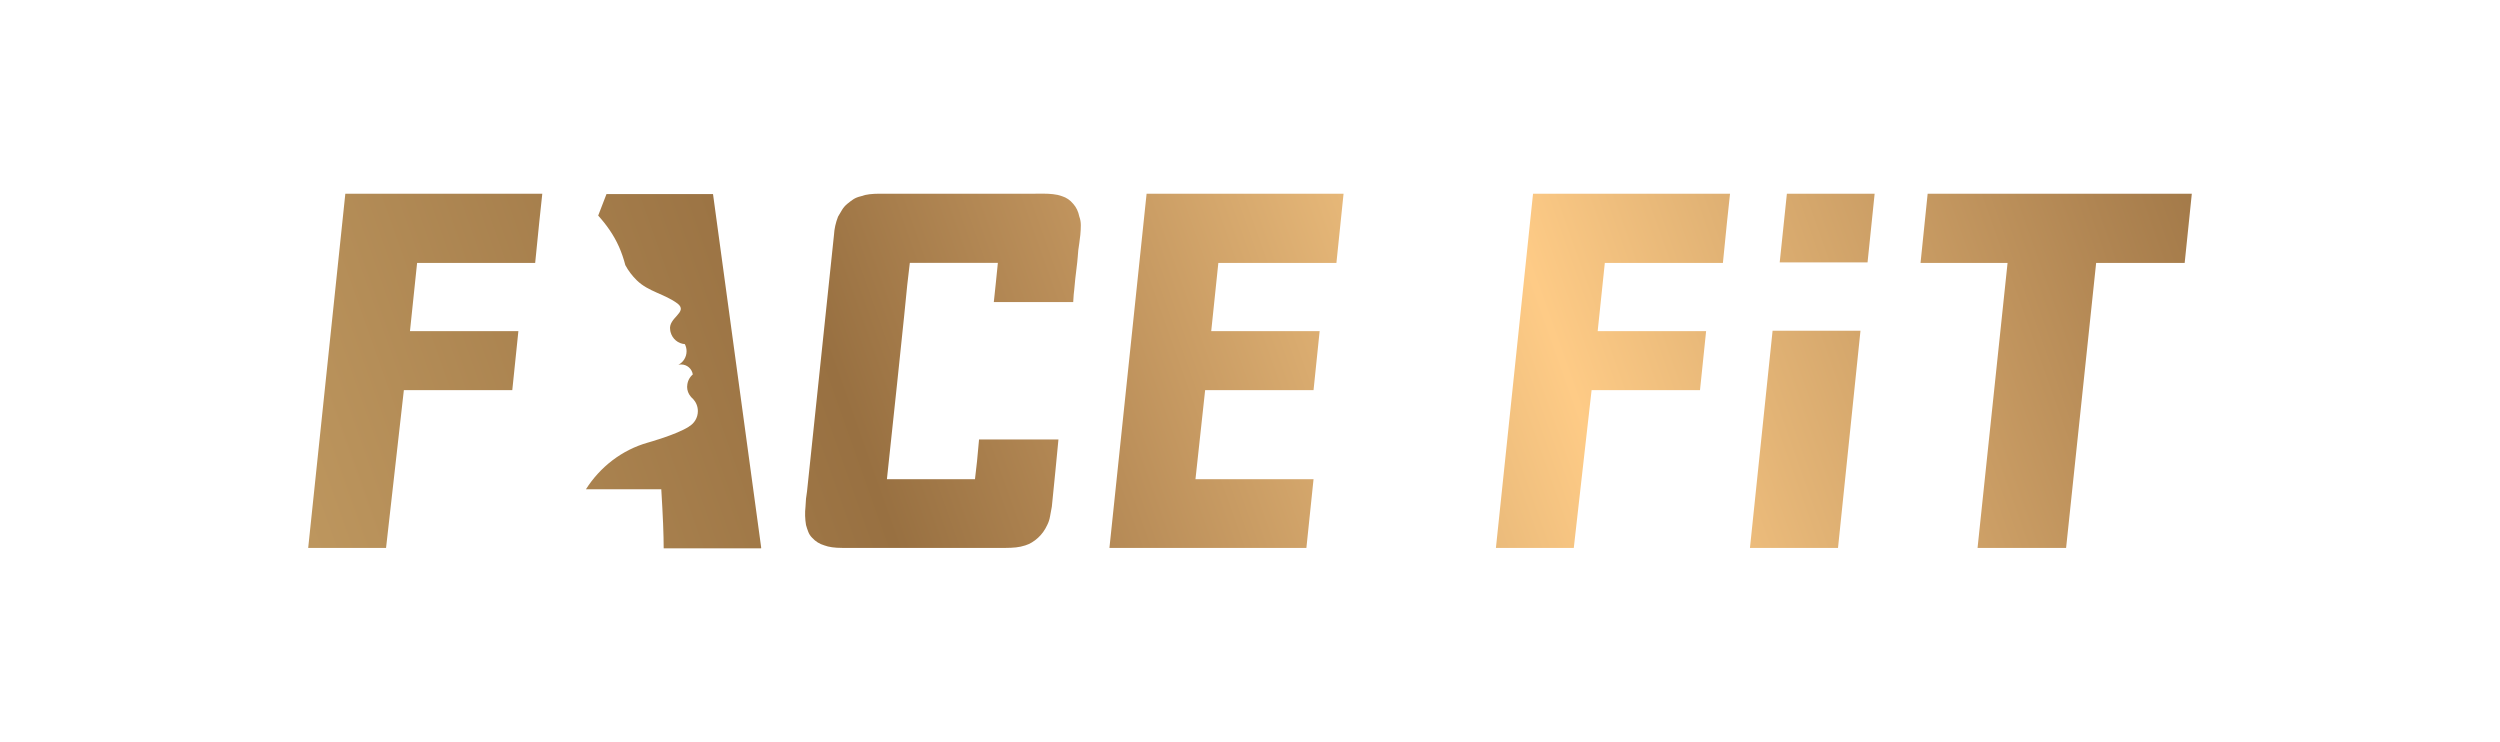
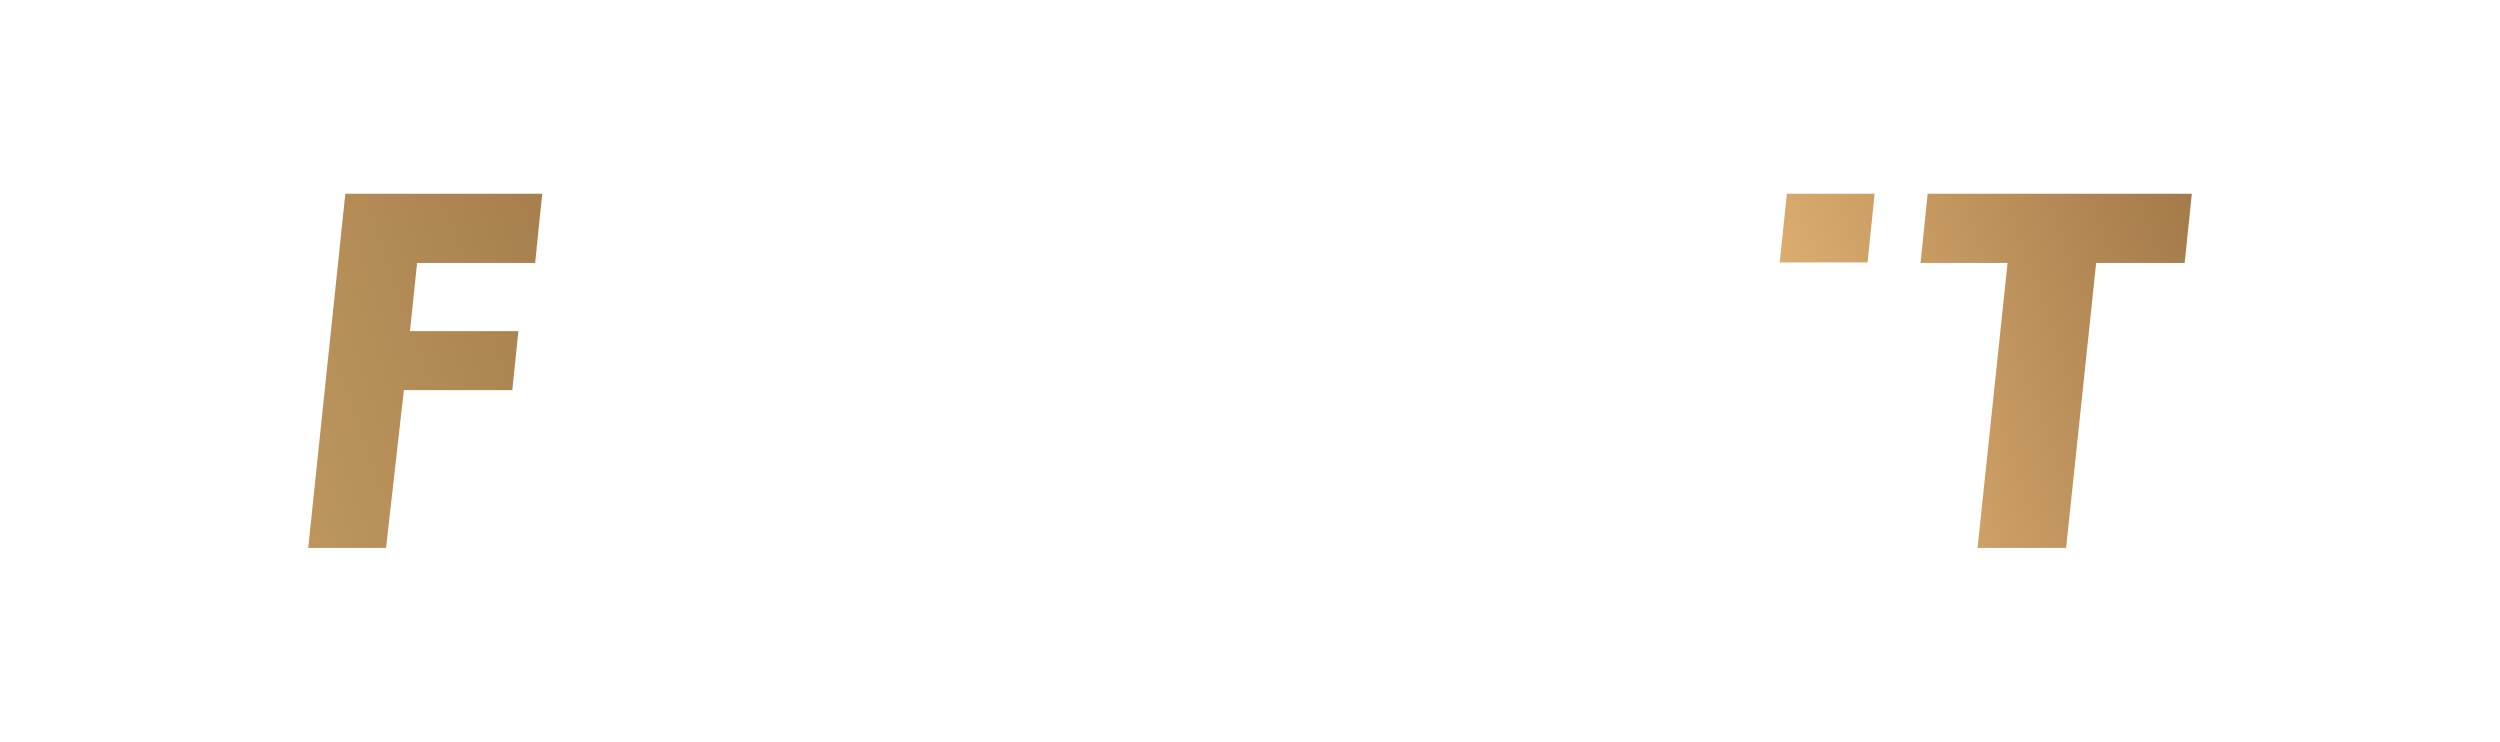
<svg xmlns="http://www.w3.org/2000/svg" xmlns:xlink="http://www.w3.org/1999/xlink" id="Layer_1" x="0px" y="0px" width="192.105px" height="57.018px" viewBox="0 0 192.105 57.018" xml:space="preserve">
  <g>
    <g>
      <g>
        <defs>
          <polygon id="SVGID_1_" points="26.536,14.885 23.682,42.104 29.665,42.104 31.033,29.981 39.365,29.981 39.834,25.444 31.503,25.444 32.051,20.203 41.124,20.203 41.438,17.075 41.671,14.885 " />
        </defs>
        <clipPath id="SVGID_2_">
          <use xlink:href="#SVGID_1_" overflow="visible" />
        </clipPath>
        <linearGradient id="SVGID_3_" gradientUnits="userSpaceOnUse" x1="-349.332" y1="170.444" x2="-348.332" y2="170.444" gradientTransform="matrix(144.264 -49.439 49.439 144.264 41990.379 -41826.766)">
          <stop offset="0" style="stop-color:#BD965E" />
          <stop offset="0.278" style="stop-color:#987041" />
          <stop offset="0.398" style="stop-color:#BA8E59" />
          <stop offset="0.549" style="stop-color:#E6B778" />
          <stop offset="0.627" style="stop-color:#FECB86" />
          <stop offset="0.72" style="stop-color:#E2B375" />
          <stop offset="0.905" style="stop-color:#B08552" />
          <stop offset="1" style="stop-color:#987041" />
        </linearGradient>
        <polygon clip-path="url(#SVGID_2_)" fill="url(#SVGID_3_)" points="15.333,17.745 39.781,9.367 50.02,39.243 25.572,47.621 " />
      </g>
    </g>
    <g>
      <g>
        <defs>
-           <path id="SVGID_4_" d="M46.604,14.911l-0.638,1.655c0.642,0.712,1.201,1.5,1.595,2.388h0.002 c0.001,0.003,0.001,0.005,0.002,0.008c0.198,0.451,0.361,0.925,0.486,1.412c0.117,0.217,0.248,0.423,0.396,0.616 c0.146,0.194,0.309,0.378,0.486,0.551c0.896,0.878,2.143,1.043,3.139,1.791c0.831,0.664-0.747,1.079-0.574,2.02 c0.003,0.036,0.008,0.071,0.015,0.104c0.004,0.017,0.009,0.032,0.012,0.049c0.003,0.013,0.006,0.024,0.01,0.036 c0.132,0.494,0.565,0.863,1.09,0.902c0.085,0.164,0.132,0.348,0.132,0.545c0,0.454-0.255,0.848-0.631,1.045 c0.07-0.017,0.144-0.026,0.218-0.026c0.452,0,0.824,0.332,0.892,0.765c-0.258,0.221-0.423,0.547-0.431,0.911 c-0.001,0-0.002,0.002-0.003,0.002c-0.002,0.014-0.003,0.027-0.003,0.041c0,0.278,0.102,0.534,0.267,0.733 c0.055,0.07,0.118,0.138,0.188,0.193c0.229,0.246,0.371,0.576,0.371,0.938c0,0.509-0.277,0.95-0.688,1.187 c0,0.002,0.002,0.002,0.003,0.004c-0.95,0.617-3.159,1.229-3.159,1.229l-0.004,0.001c-1.997,0.567-3.667,1.874-4.755,3.587 h5.792c0.061,0.991,0.106,1.87,0.139,2.641c0.03,0.77,0.045,1.4,0.045,1.896h7.49v-0.077l-3.699-27.146H46.604z" />
-         </defs>
+           </defs>
        <clipPath id="SVGID_5_">
          <use xlink:href="#SVGID_4_" overflow="visible" />
        </clipPath>
        <linearGradient id="SVGID_6_" gradientUnits="userSpaceOnUse" x1="-349.332" y1="170.432" x2="-348.335" y2="170.432" gradientTransform="matrix(144.264 -49.439 49.439 144.264 41992.879 -41819.141)">
          <stop offset="0" style="stop-color:#BD965E" />
          <stop offset="0.278" style="stop-color:#987041" />
          <stop offset="0.398" style="stop-color:#BA8E59" />
          <stop offset="0.549" style="stop-color:#E6B778" />
          <stop offset="0.627" style="stop-color:#FECB86" />
          <stop offset="0.72" style="stop-color:#E2B375" />
          <stop offset="0.905" style="stop-color:#B08552" />
          <stop offset="1" style="stop-color:#987041" />
        </linearGradient>
        <polygon clip-path="url(#SVGID_5_)" fill="url(#SVGID_6_)" points="36.671,17.772 57.07,10.781 66.833,39.271 46.435,46.261 " />
      </g>
    </g>
    <g>
      <g>
        <defs>
          <path id="SVGID_7_" d="M79.572,14.885H68.896h-0.782h-0.548c-0.261,0-0.508,0.014-0.742,0.04 c-0.236,0.025-0.457,0.078-0.665,0.155c-0.235,0.053-0.431,0.131-0.587,0.235c-0.157,0.104-0.313,0.221-0.469,0.352 c-0.157,0.131-0.287,0.279-0.392,0.45c-0.104,0.169-0.208,0.346-0.313,0.528c-0.183,0.469-0.287,0.938-0.313,1.407 l-2.072,19.711l-0.077,0.548l-0.04,0.626c-0.053,0.47-0.038,0.938,0.04,1.407c0.051,0.184,0.109,0.358,0.175,0.527 c0.065,0.17,0.163,0.32,0.294,0.45c0.26,0.287,0.574,0.481,0.938,0.587c0.34,0.13,0.795,0.194,1.369,0.194h0.665h0.234h11.692 c0.261,0,0.517-0.013,0.764-0.038c0.248-0.026,0.488-0.078,0.723-0.156c0.34-0.104,0.665-0.3,0.979-0.587 c0.286-0.261,0.521-0.587,0.703-0.979c0.105-0.208,0.178-0.431,0.216-0.665c0.04-0.233,0.085-0.481,0.137-0.742l0.274-2.737 l0.234-2.426h-1.604h-1.173h-2.073h-1.251l-0.156,1.683l-0.157,1.369h-0.703h-0.51h-5.044h-0.51l0.783-7.352l0.547-5.241 l0.234-2.347l0.197-1.683h6.765l-0.155,1.526l-0.157,1.486h1.603h1.175h2.032h1.291l0.039-0.587l0.039-0.353l0.078-0.822 l0.157-1.329l0.039-0.43l0.038-0.469l0.079-0.548l0.078-0.626c0.025-0.262,0.038-0.508,0.038-0.743 c0-0.234-0.038-0.456-0.116-0.664c-0.079-0.392-0.234-0.717-0.47-0.979c-0.234-0.286-0.521-0.481-0.86-0.587 c-0.209-0.077-0.437-0.13-0.685-0.155c-0.248-0.026-0.502-0.04-0.763-0.04H79.572z" />
        </defs>
        <clipPath id="SVGID_8_">
          <use xlink:href="#SVGID_7_" overflow="visible" />
        </clipPath>
        <linearGradient id="SVGID_9_" gradientUnits="userSpaceOnUse" x1="-349.332" y1="170.434" x2="-348.332" y2="170.434" gradientTransform="matrix(144.264 -49.439 49.439 144.264 41995.004 -41813.141)">
          <stop offset="0" style="stop-color:#BD965E" />
          <stop offset="0.278" style="stop-color:#987041" />
          <stop offset="0.398" style="stop-color:#BA8E59" />
          <stop offset="0.549" style="stop-color:#E6B778" />
          <stop offset="0.627" style="stop-color:#FECB86" />
          <stop offset="0.72" style="stop-color:#E2B375" />
          <stop offset="0.905" style="stop-color:#B08552" />
          <stop offset="1" style="stop-color:#987041" />
        </linearGradient>
-         <polygon clip-path="url(#SVGID_8_)" fill="url(#SVGID_9_)" points="53.494,17.745 80.823,8.381 91.4,39.243 64.072,48.609 " />
      </g>
    </g>
    <g>
      <g>
        <defs>
-           <polygon id="SVGID_10_" points="88.107,14.885 85.251,42.104 100.386,42.104 100.935,36.825 91.862,36.825 92.605,29.981 100.935,29.981 101.404,25.444 93.073,25.444 93.62,20.203 102.693,20.203 103.242,14.885 " />
-         </defs>
+           </defs>
        <clipPath id="SVGID_11_">
          <use xlink:href="#SVGID_10_" overflow="visible" />
        </clipPath>
        <linearGradient id="SVGID_12_" gradientUnits="userSpaceOnUse" x1="-349.332" y1="170.433" x2="-348.332" y2="170.433" gradientTransform="matrix(144.264 -49.439 49.439 144.264 41997.254 -41806.391)">
          <stop offset="0" style="stop-color:#BD965E" />
          <stop offset="0.278" style="stop-color:#987041" />
          <stop offset="0.398" style="stop-color:#BA8E59" />
          <stop offset="0.549" style="stop-color:#E6B778" />
          <stop offset="0.627" style="stop-color:#FECB86" />
          <stop offset="0.72" style="stop-color:#E2B375" />
          <stop offset="0.905" style="stop-color:#B08552" />
          <stop offset="1" style="stop-color:#987041" />
        </linearGradient>
        <polygon clip-path="url(#SVGID_11_)" fill="url(#SVGID_12_)" points="76.904,17.745 101.351,9.367 111.59,39.243 87.143,47.621 " />
      </g>
    </g>
    <g>
      <g>
        <defs>
-           <polygon id="SVGID_13_" points="117.802,14.885 114.949,42.104 120.933,42.104 122.301,29.981 130.631,29.981 131.101,25.444 122.769,25.444 123.318,20.203 132.392,20.203 132.705,17.075 132.939,14.885 " />
-         </defs>
+           </defs>
        <clipPath id="SVGID_14_">
          <use xlink:href="#SVGID_13_" overflow="visible" />
        </clipPath>
        <linearGradient id="SVGID_15_" gradientUnits="userSpaceOnUse" x1="-349.331" y1="170.444" x2="-348.334" y2="170.444" gradientTransform="matrix(144.264 -49.439 49.439 144.264 42000.004 -41798.766)">
          <stop offset="0" style="stop-color:#BD965E" />
          <stop offset="0.278" style="stop-color:#987041" />
          <stop offset="0.398" style="stop-color:#BA8E59" />
          <stop offset="0.549" style="stop-color:#E6B778" />
          <stop offset="0.627" style="stop-color:#FECB86" />
          <stop offset="0.72" style="stop-color:#E2B375" />
          <stop offset="0.905" style="stop-color:#B08552" />
          <stop offset="1" style="stop-color:#987041" />
        </linearGradient>
        <polygon clip-path="url(#SVGID_14_)" fill="url(#SVGID_15_)" points="106.601,17.745 131.047,9.367 141.287,39.243 116.84,47.621 " />
      </g>
    </g>
    <g>
      <g>
        <defs>
          <polygon id="SVGID_16_" points="148.125,14.885 147.578,20.203 154.265,20.203 151.959,42.104 158.763,42.104 161.072,20.203 167.875,20.203 168.424,14.885 " />
        </defs>
        <clipPath id="SVGID_17_">
          <use xlink:href="#SVGID_16_" overflow="visible" />
        </clipPath>
        <linearGradient id="SVGID_18_" gradientUnits="userSpaceOnUse" x1="-349.332" y1="170.444" x2="-348.332" y2="170.444" gradientTransform="matrix(144.264 -49.439 49.439 144.264 42003.504 -41788.266)">
          <stop offset="0" style="stop-color:#BD965E" />
          <stop offset="0.278" style="stop-color:#987041" />
          <stop offset="0.398" style="stop-color:#BA8E59" />
          <stop offset="0.549" style="stop-color:#E6B778" />
          <stop offset="0.627" style="stop-color:#FECB86" />
          <stop offset="0.72" style="stop-color:#E2B375" />
          <stop offset="0.905" style="stop-color:#B08552" />
          <stop offset="1" style="stop-color:#987041" />
        </linearGradient>
        <polygon clip-path="url(#SVGID_17_)" fill="url(#SVGID_18_)" points="139.23,17.745 166.232,8.491 176.771,39.243 149.769,48.497 " />
      </g>
    </g>
    <g>
      <g>
        <defs>
          <polygon id="SVGID_19_" points="137.308,14.885 136.756,20.165 143.506,20.165 144.051,14.885 " />
        </defs>
        <clipPath id="SVGID_20_">
          <use xlink:href="#SVGID_19_" overflow="visible" />
        </clipPath>
        <linearGradient id="SVGID_21_" gradientUnits="userSpaceOnUse" x1="-349.326" y1="170.434" x2="-348.334" y2="170.434" gradientTransform="matrix(144.264 -49.439 49.439 144.264 41998.754 -41802.141)">
          <stop offset="0" style="stop-color:#BD965E" />
          <stop offset="0.278" style="stop-color:#987041" />
          <stop offset="0.398" style="stop-color:#BA8E59" />
          <stop offset="0.549" style="stop-color:#E6B778" />
          <stop offset="0.627" style="stop-color:#FECB86" />
          <stop offset="0.72" style="stop-color:#E2B375" />
          <stop offset="0.905" style="stop-color:#B08552" />
          <stop offset="1" style="stop-color:#987041" />
        </linearGradient>
        <polygon clip-path="url(#SVGID_20_)" fill="url(#SVGID_21_)" points="135.136,15.439 143.285,12.647 145.672,19.61 137.523,22.403 " />
      </g>
    </g>
    <g>
      <g>
        <defs>
-           <polygon id="SVGID_22_" points="136.209,25.414 134.47,42.104 138.398,42.104 141.236,42.104 142.963,25.414 " />
-         </defs>
+           </defs>
        <clipPath id="SVGID_23_">
          <use xlink:href="#SVGID_22_" overflow="visible" />
        </clipPath>
        <linearGradient id="SVGID_24_" gradientUnits="userSpaceOnUse" x1="-349.332" y1="170.433" x2="-348.332" y2="170.433" gradientTransform="matrix(144.264 -49.439 49.439 144.264 42003.629 -41788.016)">
          <stop offset="0" style="stop-color:#BD965E" />
          <stop offset="0.278" style="stop-color:#987041" />
          <stop offset="0.398" style="stop-color:#BA8E59" />
          <stop offset="0.549" style="stop-color:#E6B778" />
          <stop offset="0.627" style="stop-color:#FECB86" />
          <stop offset="0.72" style="stop-color:#E2B375" />
          <stop offset="0.905" style="stop-color:#B08552" />
          <stop offset="1" style="stop-color:#987041" />
        </linearGradient>
        <polygon clip-path="url(#SVGID_23_)" fill="url(#SVGID_24_)" points="129.351,27.169 142.07,22.81 148.08,40.35 135.363,44.708 " />
      </g>
    </g>
  </g>
</svg>